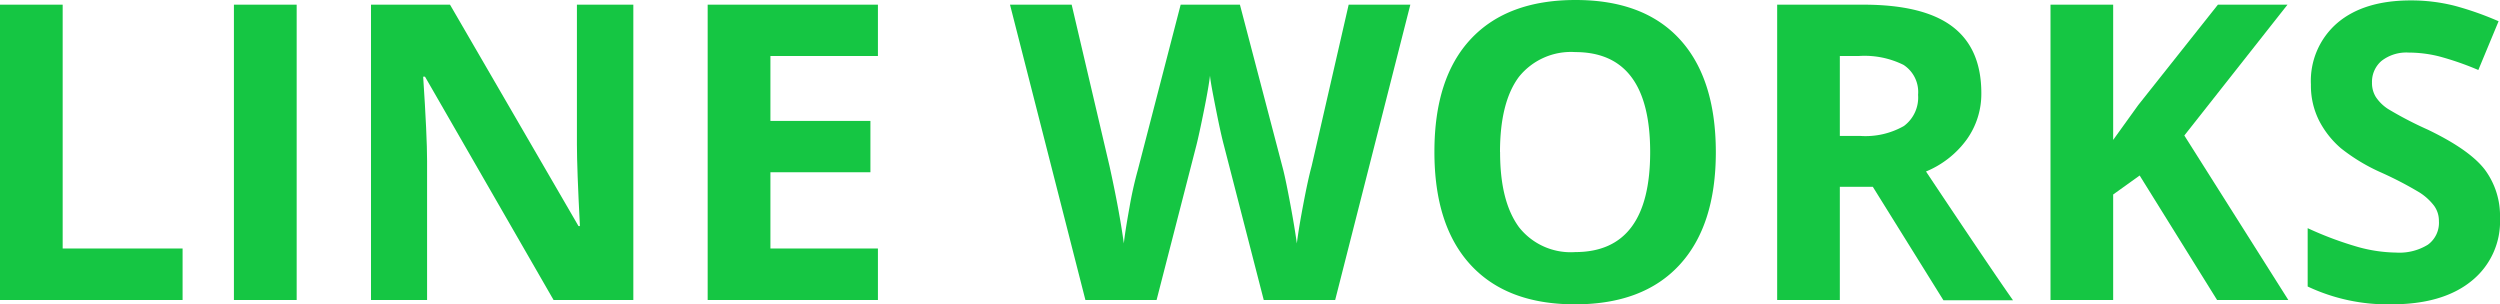
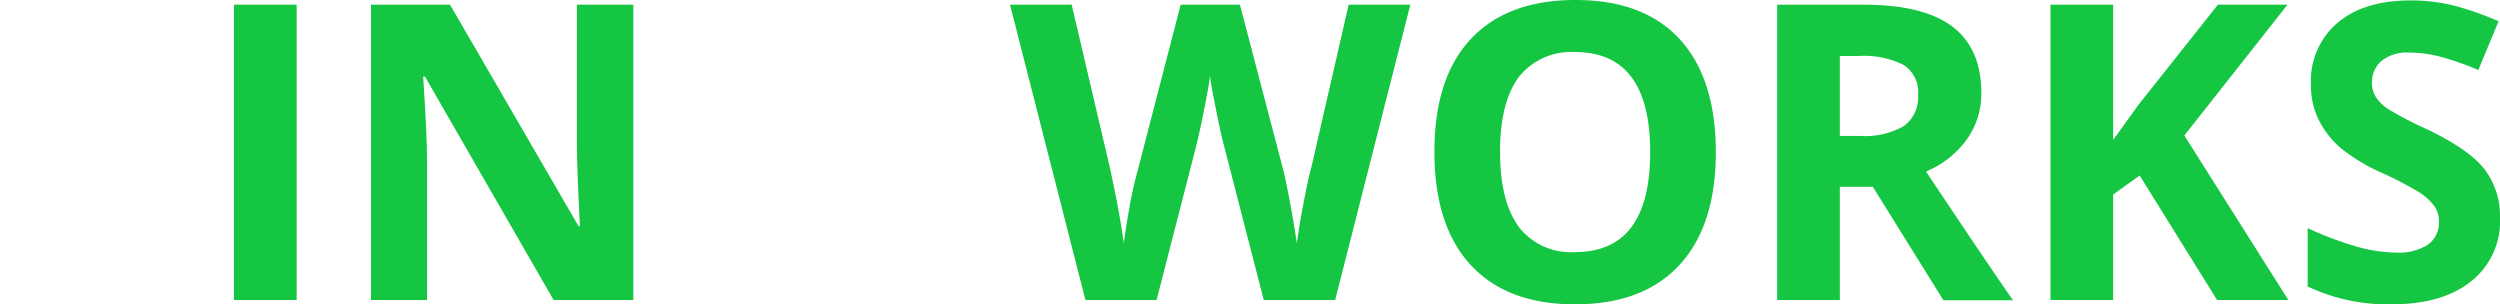
<svg xmlns="http://www.w3.org/2000/svg" viewBox="0 0 300 36.52" width="300px" height="36.52px">
  <defs>
    <style>.cls-1{fill:#15c643;}</style>
  </defs>
  <title>brand-lineworks</title>
  <g id="レイヤー_2" data-name="レイヤー 2">
    <g id="レイヤー_2-2" data-name="レイヤー 2">
-       <path class="cls-1" d="M0,36V.56H7.52V29.82H21.91V36Z" />
      <path class="cls-1" d="M28.07,36V.56H35.6V36Z" />
      <path class="cls-1" d="M76,36H66.43L51,9.2h-.22q.47,7.11.47,10.14V36H44.52V.56H54L69.42,27.13h.17q-.36-6.91-.36-9.78V.56H76Z" />
-       <path class="cls-1" d="M105.35,36H84.92V.56h20.43V6.72H92.45v7.79h12v6.16h-12v9.15h12.9Z" />
      <path class="cls-1" d="M160.22,36h-8.57l-4.8-18.63c-.18-.67-.49-2-.91-4.12s-.68-3.47-.74-4.18c-.1.87-.34,2.28-.73,4.21s-.69,3.31-.9,4.14L138.79,36h-8.54L121.2.56h7.4l4.54,19.36c.79,3.58,1.36,6.67,1.72,9.29.1-.92.32-2.35.67-4.28a45.16,45.16,0,0,1,1-4.5L141.68.56h7.11L154,20.43q.33,1.34.84,4.08c.34,1.82.6,3.39.78,4.7.16-1.26.42-2.83.78-4.72s.68-3.4,1-4.57L161.84.56h7.4Z" />
      <path class="cls-1" d="M205.9,18.25q0,8.81-4.36,13.54T189,36.52q-8.16,0-12.52-4.73T172.13,18.2q0-8.86,4.38-13.53T189.07,0q8.18,0,12.5,4.71T205.9,18.25Zm-25.89,0c0,4,.76,6.94,2.26,9a7.89,7.89,0,0,0,6.75,3q9,0,9-12t-9-12a8,8,0,0,0-6.77,3Q180,12.29,180,18.25Z" />
      <path class="cls-1" d="M220.78,22.42V36h-7.52V.56h10.33q7.23,0,10.7,2.63c2.32,1.76,3.47,4.42,3.47,8A9.38,9.38,0,0,1,236,16.75a11.42,11.42,0,0,1-4.88,3.83q8,12,10.44,15.45h-8.35l-8.47-13.61Zm0-6.11h2.42a9.31,9.31,0,0,0,5.27-1.19,4.26,4.26,0,0,0,1.7-3.74,3.88,3.88,0,0,0-1.74-3.59,10.5,10.5,0,0,0-5.37-1.07h-2.28Z" />
      <path class="cls-1" d="M274.6,36h-8.55l-9.29-14.94-3.18,2.28V36h-7.52V.56h7.52V16.79l3-4.17L266.15.56h8.35l-12.38,15.7Z" />
      <path class="cls-1" d="M300,26.18a9.16,9.16,0,0,1-3.46,7.57q-3.45,2.78-9.62,2.77a22.49,22.49,0,0,1-10-2.14v-7A41.69,41.69,0,0,0,283,29.65a17.91,17.91,0,0,0,4.55.66,6.48,6.48,0,0,0,3.8-.95,3.24,3.24,0,0,0,1.32-2.82,3.08,3.08,0,0,0-.58-1.85,6.77,6.77,0,0,0-1.71-1.57,43.54,43.54,0,0,0-4.6-2.4,22.17,22.17,0,0,1-4.87-2.93,11,11,0,0,1-2.6-3.28,9.32,9.32,0,0,1-1-4.37,9.16,9.16,0,0,1,3.19-7.4Q283.68.05,289.3.05a21.22,21.22,0,0,1,5.28.65,37.3,37.3,0,0,1,5.25,1.85L297.4,8.4a35.21,35.21,0,0,0-4.69-1.63,15,15,0,0,0-3.65-.46,4.85,4.85,0,0,0-3.28,1,3.3,3.3,0,0,0-1.14,2.6,3.17,3.17,0,0,0,.46,1.73,5.05,5.05,0,0,0,1.47,1.44,44.34,44.34,0,0,0,4.77,2.48c3.31,1.59,5.59,3.18,6.82,4.77A9.3,9.3,0,0,1,300,26.18Z" />
    </g>
  </g>
</svg>